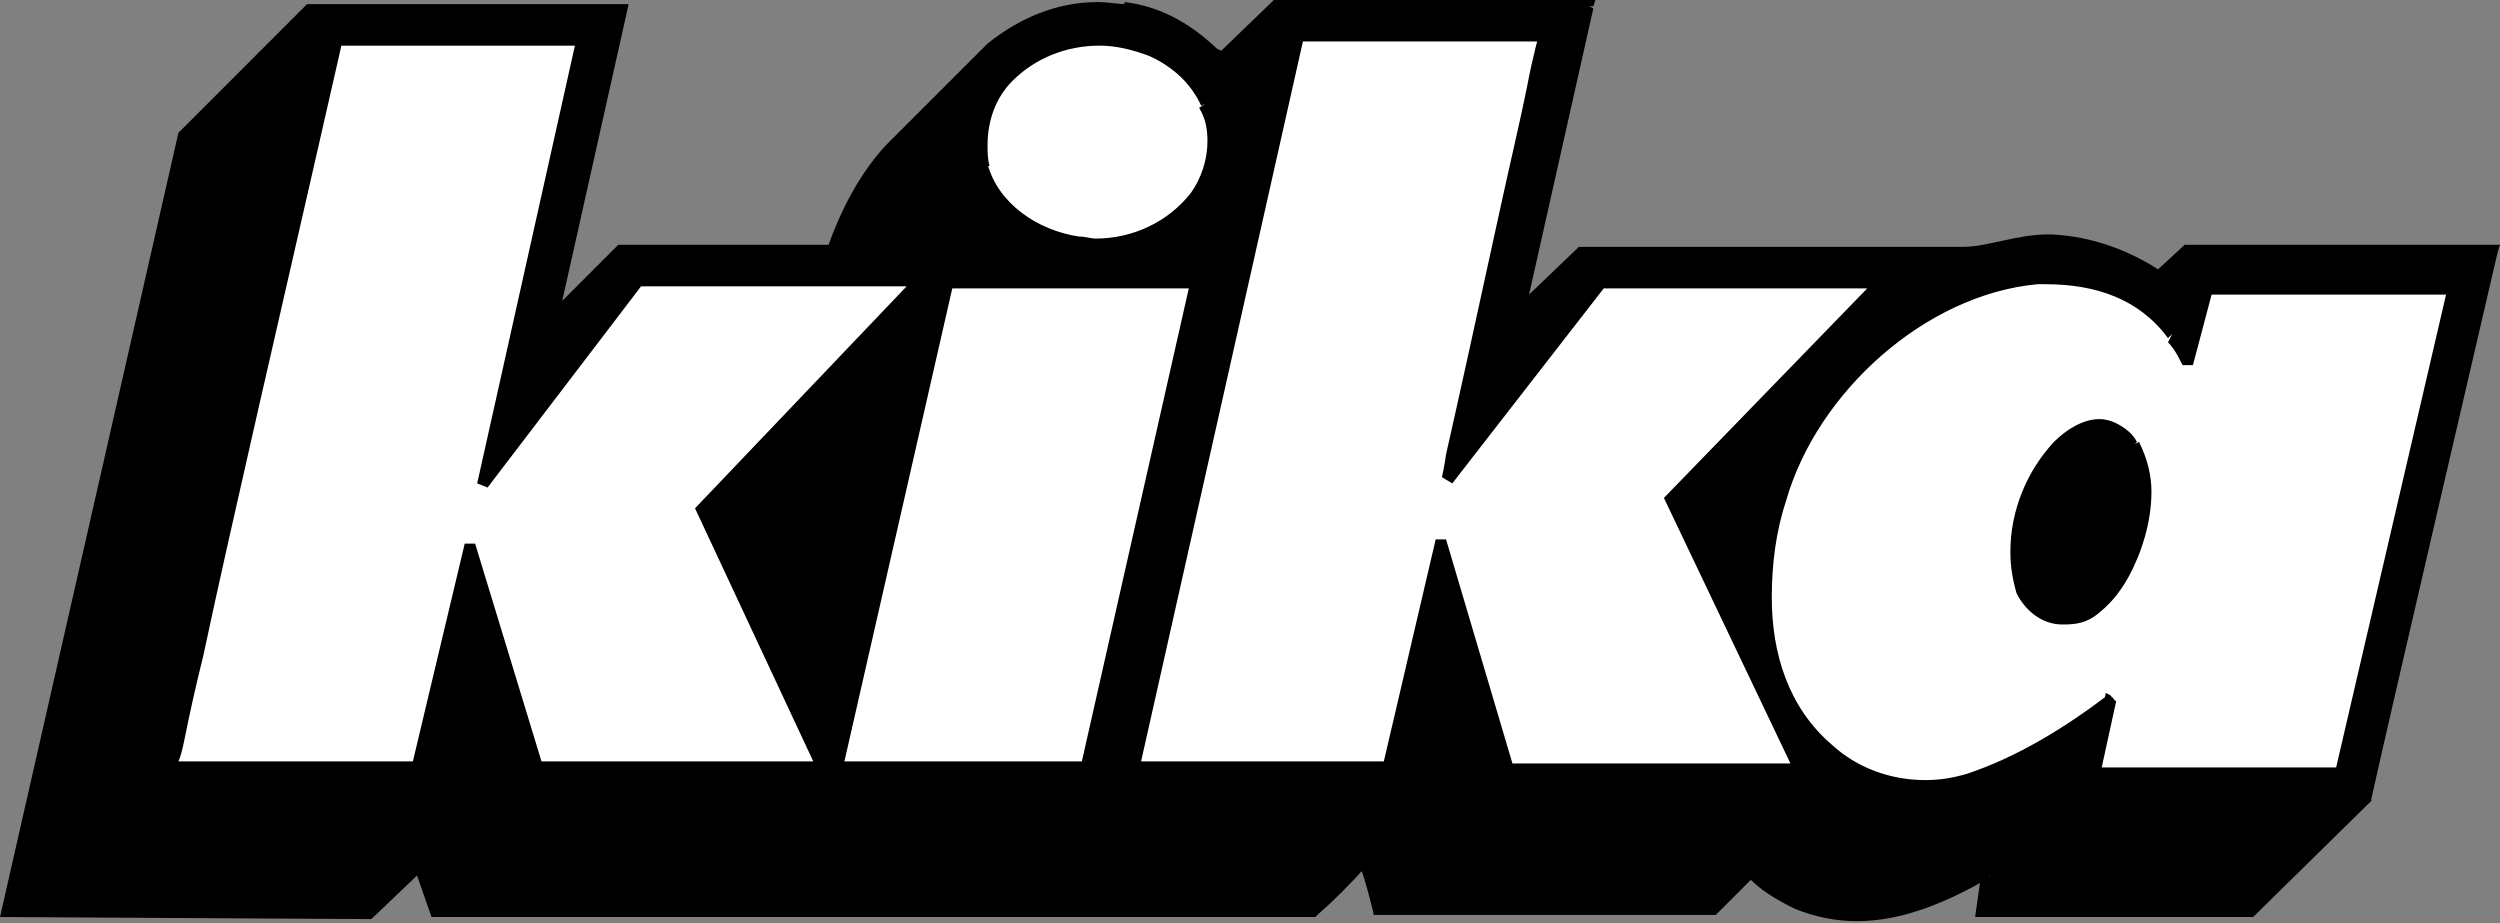
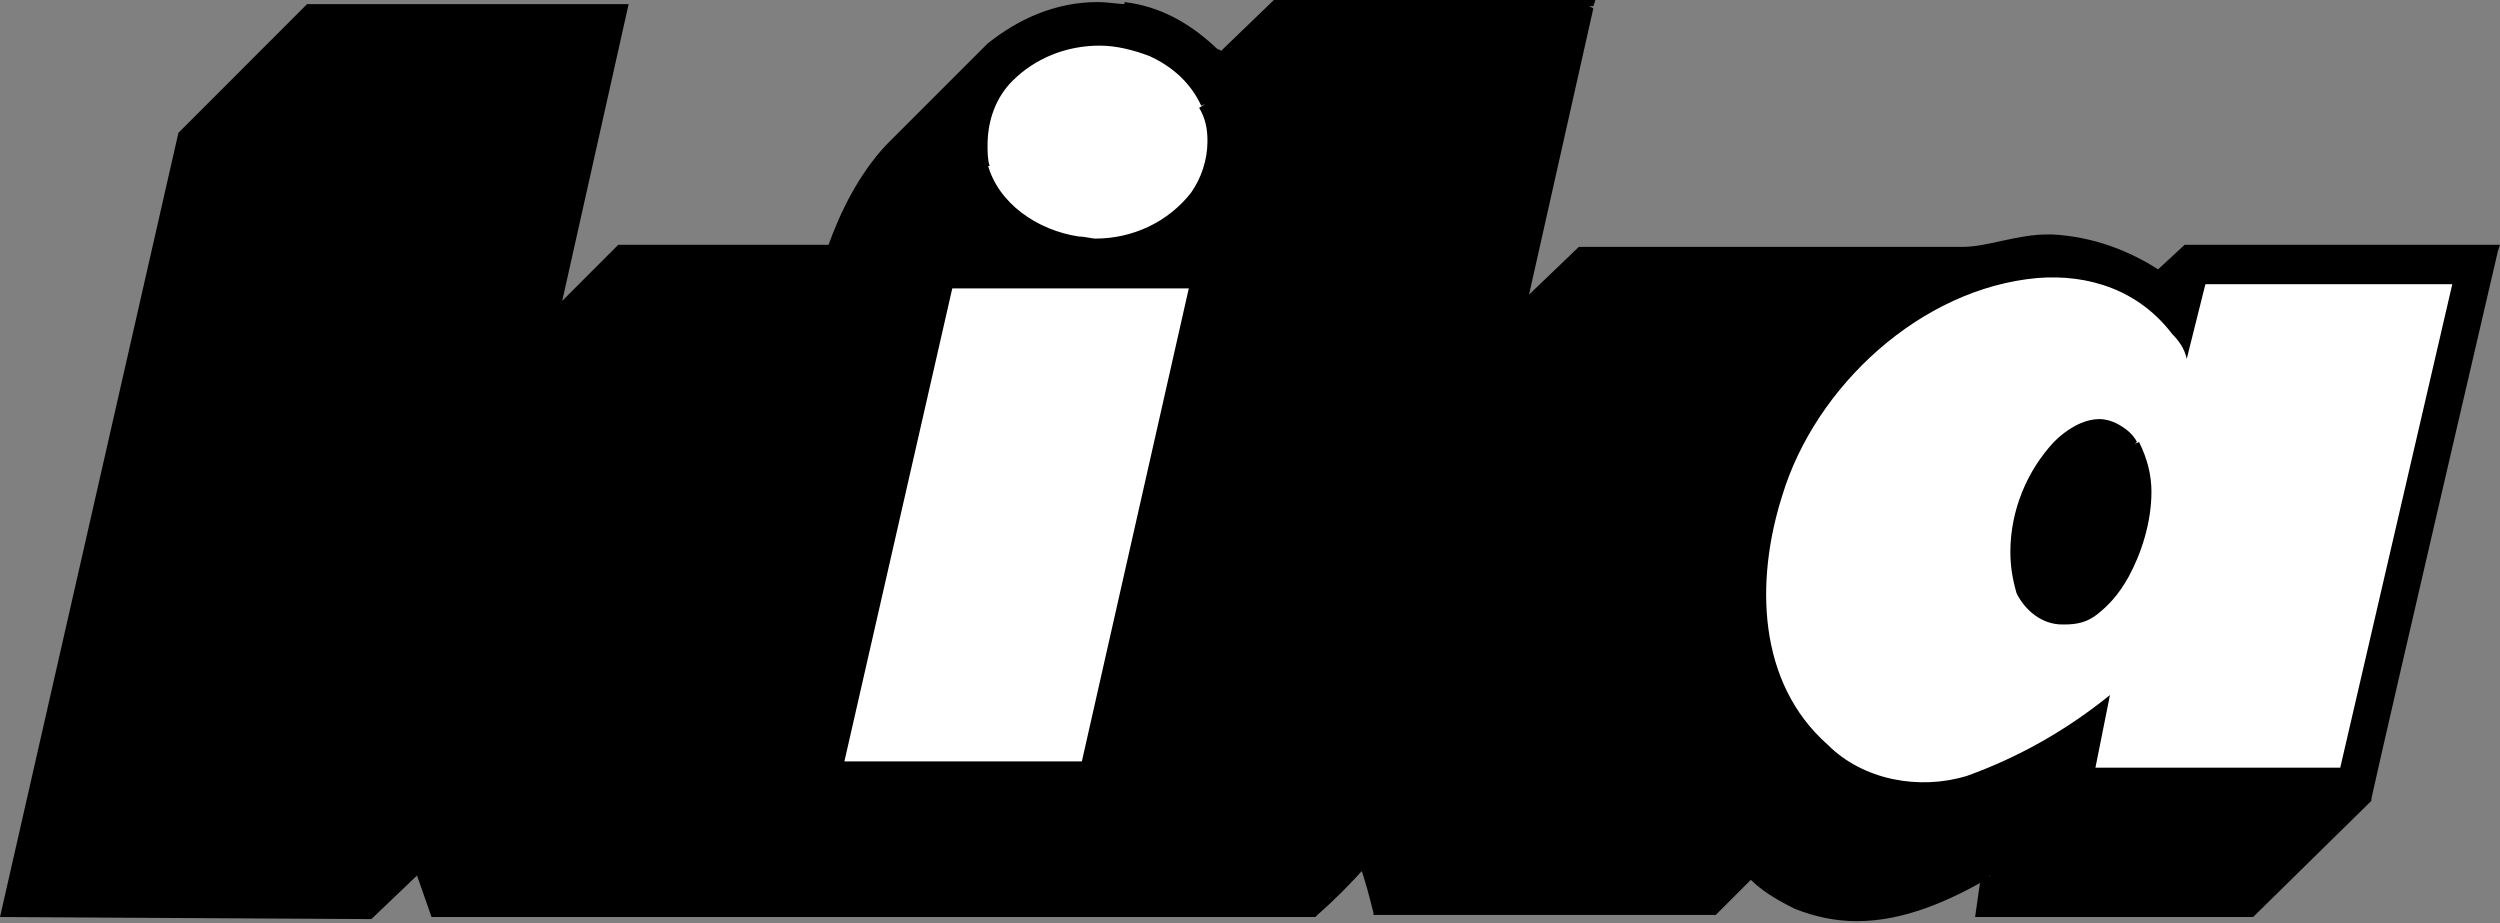
<svg xmlns="http://www.w3.org/2000/svg" version="1.1" id="Ebene_1" x="0px" y="0px" viewBox="0 0 120.5 44.5" style="enable-background:new 0 0 120.5 44.5;" xml:space="preserve">
  <rect x="0" y="0" width="120.5" height="44.5" fill="#808080" stroke="none" />
  <style type="text/css">
	.st0{fill:#FFFFFF;}
</style>
  <g>
    <g>
      <path d="M76.6,0.3l-3.2,14.6l2.9-2.8l18.1,0c1.5,0.1,3-0.7,4.6-0.6c1.9,0.1,3.7,0.8,5.2,1.7l1.3-1.1h14.8c0,0-5.4,23.2-6.1,26.4    l-5.5,5.5c-4.4,0-13,0-13,0l0.2-1.8c-2.6,1.6-6,2.8-9.2,1.5c-0.8-0.3-1.6-0.9-2.3-1.6L82.5,44c-1.1,0-16.1,0-16.1,0    c-0.2-0.8-0.4-1.6-0.8-2.4c-0.8,0.8-1.6,1.7-2.4,2.4l-42.3,0l-0.8-2.2l-2.4,2.2L0.3,44L8.8,6.5l6.1-6.1h15.1l-3.3,14.8l3.2-3.2    L40,12c0.6-1.7,1.5-3.5,2.8-4.8l4.9-4.9c1.9-1.5,4.1-2.3,6.6-1.8c1.6,0.2,3,0.9,4.2,2c0.1,0.1,0.5,0.4,0.5,0.4l2.6-2.6L76.6,0.3z" />
    </g>
    <g>
-       <path d="M76.6,0.3l0.2,0.1l-3.1,13.8l2.4-2.3l18.2,0h0c0.1,0,0.2,0,0.3,0c1.2,0,2.6-0.6,4.1-0.6l0.2,0l0,0.3l0-0.3    c2,0.1,3.8,0.8,5.3,1.8l-0.1,0.2L104,13l1.3-1.2h15.2l-0.1,0.3c0,0-5.4,23.2-6.1,26.4l0,0.1l-5.7,5.6h-0.1c-1.4,0-3.2,0-5,0    c-3.9,0-8,0-8,0h-0.3l0.3-2.1l0.3,0l0.1,0.2c-1.9,1.1-4.1,2.1-6.4,2.1c-1,0-2-0.2-3-0.6c-0.8-0.4-1.7-0.9-2.3-1.6l0.2-0.2l0.2,0.2    l-1.9,1.9h-0.1c-0.6,0-4.6,0-8.5,0c-1.9,0-3.9,0-5.3,0h-2.4h-0.2L66.2,44c-0.2-0.8-0.4-1.6-0.7-2.4l0.2-0.1l0.2,0.2    c-0.8,0.9-1.6,1.7-2.4,2.4l-0.1,0.1l-42.6,0l-0.7-2l-2.2,2.1L0,44.2L8.6,6.4l6.2-6.2h15.5l-3.2,14.3l2.7-2.7l10.3,0V12l-0.2-0.1    c0.6-1.7,1.5-3.5,2.8-4.9l0,0l4.9-4.9l0,0c1.5-1.2,3.3-2,5.3-2c0.5,0,1,0.1,1.4,0.1l-0.1,0.2l0-0.3c1.7,0.2,3.1,1,4.3,2.1l0,0    c0.1,0.1,0.2,0.2,0.3,0.2C59,2.6,59,2.7,59,2.7l-0.2,0.2l-0.2-0.2L61.4,0h15.5l-0.1,0.3L76.6,0.3v0.3h-15l-2.7,2.7l-0.2-0.2    c0,0-0.3-0.3-0.5-0.4l0.2-0.2l-0.2,0.2c-1.1-1.1-2.5-1.7-4-1.9h0h0c-0.5-0.1-0.9-0.1-1.4-0.1c-1.8,0-3.5,0.7-5,1.9l-0.2-0.2    l0.2,0.2L43,7.4l-0.2-0.2L43,7.4c-1.3,1.3-2.1,3.1-2.7,4.8l-0.1,0.2l-10.2,0l-3.2,3.2l-0.4-0.2l3.2-14.5H15L9,6.6L0.6,43.7l17,0    l2.6-2.4l0.9,2.4l42.2,0V44l-0.2-0.2c0.8-0.7,1.6-1.6,2.4-2.4l0.3-0.3l0.2,0.4c0.3,0.8,0.6,1.7,0.8,2.4L66.4,44v-0.3    c0,0,15,0,16.1,0V44l-0.2-0.2l2-2l0.2,0.2c0.6,0.6,1.4,1.2,2.2,1.5c0.9,0.4,1.8,0.6,2.8,0.6c2.2,0,4.3-0.9,6.2-2l0.4,0.3L95.8,44    l-0.3,0v-0.3c0,0,1,0,2.5,0c1.5,0,3.5,0,5.5,0c1.8,0,3.6,0,5,0V44l-0.2-0.2l5.5-5.5l0.2,0.2l-0.2-0.1c0.4-1.6,1.9-8.2,3.3-14.4    c1.4-6.2,2.8-12,2.8-12l0.2,0.1v0.3h-14.7l-1.3,1.2l-0.2-0.1c-1.5-0.9-3.2-1.6-5.1-1.7h0l0,0l-0.2,0c-1.3,0-2.7,0.6-4.1,0.6    c-0.1,0-0.2,0-0.3,0l0-0.3v0.3l-17.9,0L73.5,15l-0.4-0.2l3.2-14.6L76.6,0.3v0.3V0.3z" />
+       <path d="M76.6,0.3l0.2,0.1l-3.1,13.8l2.4-2.3l18.2,0h0c0.1,0,0.2,0,0.3,0c1.2,0,2.6-0.6,4.1-0.6l0.2,0l0,0.3l0-0.3    c2,0.1,3.8,0.8,5.3,1.8l-0.1,0.2L104,13l1.3-1.2h15.2l-0.1,0.3c0,0-5.4,23.2-6.1,26.4l0,0.1l-5.7,5.6h-0.1c-1.4,0-3.2,0-5,0    c-3.9,0-8,0-8,0h-0.3l0.3-2.1l0.3,0l0.1,0.2c-1.9,1.1-4.1,2.1-6.4,2.1c-1,0-2-0.2-3-0.6c-0.8-0.4-1.7-0.9-2.3-1.6l0.2-0.2l0.2,0.2    l-1.9,1.9h-0.1c-0.6,0-4.6,0-8.5,0c-1.9,0-3.9,0-5.3,0h-2.4h-0.2L66.2,44c-0.2-0.8-0.4-1.6-0.7-2.4l0.2-0.1l0.2,0.2    c-0.8,0.9-1.6,1.7-2.4,2.4l-0.1,0.1l-42.6,0l-0.7-2l-2.2,2.1L0,44.2L8.6,6.4l6.2-6.2h15.5l-3.2,14.3l2.7-2.7l10.3,0V12l-0.2-0.1    c0.6-1.7,1.5-3.5,2.8-4.9l0,0l4.9-4.9l0,0c1.5-1.2,3.3-2,5.3-2c0.5,0,1,0.1,1.4,0.1l-0.1,0.2l0-0.3c1.7,0.2,3.1,1,4.3,2.1l0,0    c0.1,0.1,0.2,0.2,0.3,0.2C59,2.6,59,2.7,59,2.7l-0.2,0.2l-0.2-0.2L61.4,0h15.5l-0.1,0.3L76.6,0.3v0.3l-2.7,2.7l-0.2-0.2    c0,0-0.3-0.3-0.5-0.4l0.2-0.2l-0.2,0.2c-1.1-1.1-2.5-1.7-4-1.9h0h0c-0.5-0.1-0.9-0.1-1.4-0.1c-1.8,0-3.5,0.7-5,1.9l-0.2-0.2    l0.2,0.2L43,7.4l-0.2-0.2L43,7.4c-1.3,1.3-2.1,3.1-2.7,4.8l-0.1,0.2l-10.2,0l-3.2,3.2l-0.4-0.2l3.2-14.5H15L9,6.6L0.6,43.7l17,0    l2.6-2.4l0.9,2.4l42.2,0V44l-0.2-0.2c0.8-0.7,1.6-1.6,2.4-2.4l0.3-0.3l0.2,0.4c0.3,0.8,0.6,1.7,0.8,2.4L66.4,44v-0.3    c0,0,15,0,16.1,0V44l-0.2-0.2l2-2l0.2,0.2c0.6,0.6,1.4,1.2,2.2,1.5c0.9,0.4,1.8,0.6,2.8,0.6c2.2,0,4.3-0.9,6.2-2l0.4,0.3L95.8,44    l-0.3,0v-0.3c0,0,1,0,2.5,0c1.5,0,3.5,0,5.5,0c1.8,0,3.6,0,5,0V44l-0.2-0.2l5.5-5.5l0.2,0.2l-0.2-0.1c0.4-1.6,1.9-8.2,3.3-14.4    c1.4-6.2,2.8-12,2.8-12l0.2,0.1v0.3h-14.7l-1.3,1.2l-0.2-0.1c-1.5-0.9-3.2-1.6-5.1-1.7h0l0,0l-0.2,0c-1.3,0-2.7,0.6-4.1,0.6    c-0.1,0-0.2,0-0.3,0l0-0.3v0.3l-17.9,0L73.5,15l-0.4-0.2l3.2-14.6L76.6,0.3v0.3V0.3z" />
    </g>
    <g>
-       <path class="st0" d="M69.7,23.1l7.4-9.5h13.4L80.5,24l6.2,13l-14,0l-3.2-10.9L67,37H54.8l7.9-35.2l11.8,0    C74.4,1.8,69.9,22.9,69.7,23.1" />
-     </g>
+       </g>
    <g>
      <path d="M69.7,23.1L69.5,23l7.5-9.6h13.6l0.2,0.4l-10,10.2l6.3,13.2H72.5l-3-10.2l-2.3,10.2H54.4l8.1-35.7l12.3,0l-0.1,0.3    c0,0-1.1,5.3-2.3,10.6c-0.6,2.7-1.2,5.3-1.6,7.3c-0.2,1-0.4,1.8-0.6,2.4c-0.1,0.3-0.1,0.5-0.2,0.7L70,23.1l0,0.1l0,0.1L69.7,23.1    L69.5,23L69.7,23.1L69.5,23L69.7,23.1L69.5,23l0,0L69.7,23.1L69.5,23c0,0,0.1-0.4,0.2-1.1c0.5-2.2,1.6-7.2,2.6-11.8    c0.5-2.3,1-4.4,1.3-5.9c0.3-1.6,0.6-2.6,0.6-2.6l0.2,0.1v0.3l-11.6,0l-7.8,34.7h11.7L69.2,26l0.5,0l3.2,10.8h13.4L80.2,24L90,13.9    H77.3L70,23.3L69.5,23L69.7,23.1z" />
    </g>
    <g>
      <path class="st0" d="M58.1,5c0.7,1.4,0.4,3.2-0.4,4.4c-1.3,1.8-3.5,2.6-5.7,2.3c-2-0.3-4-1.7-4.6-3.7c-0.3-1.6,0.1-3.2,1.2-4.3    c1.8-1.8,4.7-2.2,6.9-1.2C56.5,3,57.5,3.8,58.1,5" />
    </g>
    <g>
      <path d="M58.1,5l0.2-0.1c0.3,0.6,0.4,1.2,0.4,1.9c0,1-0.3,2-0.9,2.8c-1.2,1.6-3,2.5-5,2.5c-0.3,0-0.6,0-0.9-0.1    c-2.1-0.3-4.2-1.7-4.8-3.9v0v0C47,7.6,47,7.3,47,6.9c0-1.3,0.5-2.5,1.4-3.4c1.2-1.2,2.9-1.8,4.6-1.8c0.9,0,1.8,0.2,2.7,0.6l0,0    l0,0c1.1,0.6,2.2,1.4,2.7,2.6L58.1,5l0.2-0.1L58.1,5l-0.2,0.1c-0.5-1.1-1.4-1.9-2.5-2.4l0.1-0.2l-0.1,0.2    c-0.8-0.3-1.6-0.5-2.4-0.5c-1.6,0-3.1,0.6-4.2,1.7c-0.8,0.8-1.2,1.9-1.2,3.1c0,0.3,0,0.7,0.1,1L47.4,8l0.2-0.1    c0.5,1.9,2.4,3.2,4.4,3.5c0.3,0,0.6,0.1,0.8,0.1c1.8,0,3.5-0.8,4.6-2.2c0.5-0.7,0.8-1.6,0.8-2.5c0-0.6-0.1-1.1-0.4-1.6v0v0L58.1,5    z" />
    </g>
    <g>
-       <path class="st0" d="M28.1,1.9l-4.8,21.5l7.5-9.8l13.6,0l-10.5,11L39.6,37l-13.7,0l-3.3-10.7L20.1,37H8.3c0,0.1,7.9-35,7.9-35    H28.1z" />
-     </g>
+       </g>
    <g>
      <path d="M28.1,1.9L28.4,2l-4.6,20.3l6.8-8.9l13.7,0l0.2,0.4L34.1,24.7L40,37.2l-14.3,0l-3-10l-2.3,10h-12V37h0.3v0l0,0.1l0,0.1    c0,0-0.1,0.1-0.2,0.1l-0.2-0.1L8,37l0.1-0.2l0.2-0.1c-0.1,0-0.1,0.1-0.2,0.1L8.3,37L8,36.9l0-0.1L8.3,37L8,36.9L8.3,37L8,36.9l0,0    L8.3,37L8,36.9l0,0c0.1-0.4,2.1-9.2,4.1-17.8c2-8.7,3.9-17.2,3.9-17.2l0-0.2l12.4,0L28.4,2L28.1,1.9v0.3l-11.9,0V1.9L16.5,2    c0,0-2,8.8-4,17.5c-1,4.4-2,8.8-2.7,12.1c-0.4,1.6-0.7,3-0.9,4c-0.1,0.5-0.2,0.9-0.3,1.1c0,0.1,0,0.2-0.1,0.3l0,0.1l0,0l0,0l0,0    l0,0l0,0.1c0,0-0.1,0.1-0.2,0.1l-0.2-0.1L8,37l0.1-0.2l0.2-0.1c-0.1,0-0.2,0.1-0.2,0.1l0,0.1L8.3,37H8v-0.1L8.2,37H8v-0.3h11.9    l2.5-10.5l0.5,0l3.2,10.5l13.1,0l-5.7-12.2l10.2-10.7l-12.8,0l-7.4,9.7L23,23.3l4.8-21.5L28.1,1.9v0.3V1.9z" />
    </g>
    <g>
      <path class="st0" d="M104.7,16.1c0.3,0.3,0.6,0.7,0.7,1.2l0.9-3.6l11.9,0L112.8,37h-11.8l0.7-3.5c-2.1,1.7-4.4,3-6.9,3.9    c-2.3,0.7-5,0.2-6.7-1.5c-3.4-3-3.5-7.9-2.2-12c1.6-5.3,6.7-10,12.3-10.5C100.7,13.2,103.1,14,104.7,16.1" />
    </g>
    <g>
-       <path d="M104.7,16.1l0.2-0.2c0.3,0.4,0.6,0.8,0.8,1.2l-0.2,0.1l-0.2-0.1l1-3.8l12.4,0L113,37.2h-12.3l0.8-3.8l0.2,0.1l0.2,0.2    c-2.2,1.7-4.4,3.1-7,3.9l0,0h0c-0.7,0.2-1.4,0.3-2.1,0.3c-1.8,0-3.6-0.6-4.8-1.8l0.2-0.2l-0.2,0.2c-2.2-1.9-3.1-4.7-3.1-7.5    c0-1.6,0.3-3.3,0.8-4.8c1.6-5.4,6.8-10.2,12.5-10.7h0h0c0.1,0,0.3,0,0.4,0c2.4,0,4.8,0.8,6.3,2.8L104.7,16.1l-0.2,0.2    c-1.4-1.9-3.5-2.6-5.9-2.6c-0.1,0-0.3,0-0.4,0l0-0.3l0,0.3c-5.4,0.5-10.6,5.2-12.1,10.4c-0.5,1.5-0.7,3.1-0.7,4.7    c0,2.7,0.8,5.3,2.9,7.1l0,0l0,0c1.2,1.1,2.8,1.7,4.5,1.7c0.7,0,1.3-0.1,2-0.3l0.1,0.2l-0.1-0.2c2.4-0.8,4.7-2.2,6.8-3.8l0.4,0.3    l-0.7,3.2l11.3,0l5.3-22.8l-11.3,0l-0.9,3.4l-0.5,0c-0.2-0.4-0.4-0.8-0.7-1.1L104.7,16.1z" />
-     </g>
+       </g>
  </g>
  <polygon class="st0" points="52.4,37 40.4,37 45.7,13.6 57.6,13.6 " />
  <polygon points="52.4,37 52.4,37.2 40.1,37.2 45.5,13.4 57.9,13.4 52.6,37.2 52.4,37.2 52.4,37 52.1,36.9 57.3,13.9 45.9,13.9   40.7,36.7 52.4,36.7 52.4,37 52.1,36.9 " />
  <g>
    <g>
      <path d="M102.9,21.4c1.1,1.9,0.4,4.5-0.5,6.3c-1,1.7-1.8,2.1-2.8,2.2c-0.9,0-1.7-0.6-2.1-1.4c-0.8-2.4,0.1-5.2,1.7-7.1    c0.8-0.8,1.8-1.3,2.8-0.9C102.3,20.8,102.7,21,102.9,21.4" />
    </g>
    <g>
      <path d="M102.9,21.4l0.2-0.1c0.4,0.8,0.6,1.6,0.6,2.4c0,1.5-0.5,3-1.1,4.1v0v0c-0.5,0.9-1,1.4-1.5,1.8s-1,0.5-1.6,0.5h0h-0.1    c-1,0-1.8-0.7-2.2-1.5v0v0c-0.2-0.7-0.3-1.3-0.3-2c0-2,0.8-3.9,2.1-5.3l0,0l0,0c0.6-0.6,1.4-1.1,2.2-1.1c0.3,0,0.6,0.1,0.8,0.2h0    h0c0.4,0.2,0.8,0.5,1,0.9v0v0L102.9,21.4l-0.2,0.1c-0.2-0.3-0.5-0.6-0.8-0.7l0.1-0.2l-0.1,0.2c-0.2-0.1-0.4-0.1-0.7-0.1    c-0.6,0-1.3,0.4-1.9,1l-0.2-0.2l0.2,0.2c-1.2,1.3-1.9,3.2-1.9,5c0,0.6,0.1,1.2,0.3,1.8l-0.2,0.1l0.2-0.1c0.3,0.7,1,1.2,1.8,1.2    h0.1l0,0.3l0-0.3c0.5,0,0.9-0.1,1.3-0.4c0.4-0.3,0.8-0.8,1.3-1.7l0.2,0.1l-0.2-0.1c0.6-1.1,1.1-2.6,1.1-3.9c0-0.8-0.2-1.5-0.5-2.2    L102.9,21.4l-0.2,0.1L102.9,21.4z" />
    </g>
  </g>
</svg>